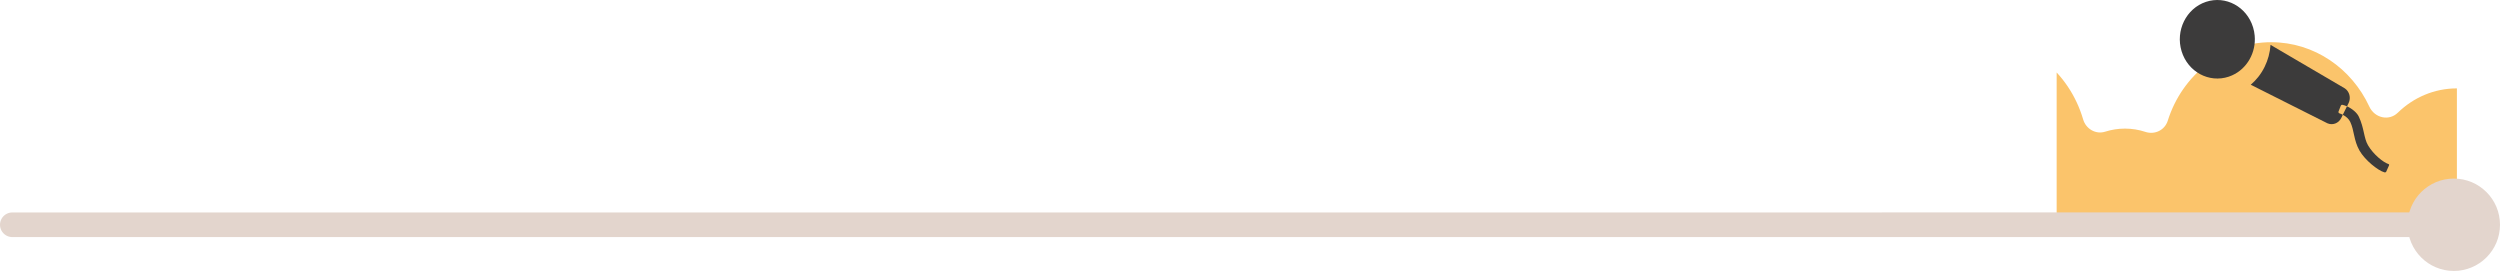
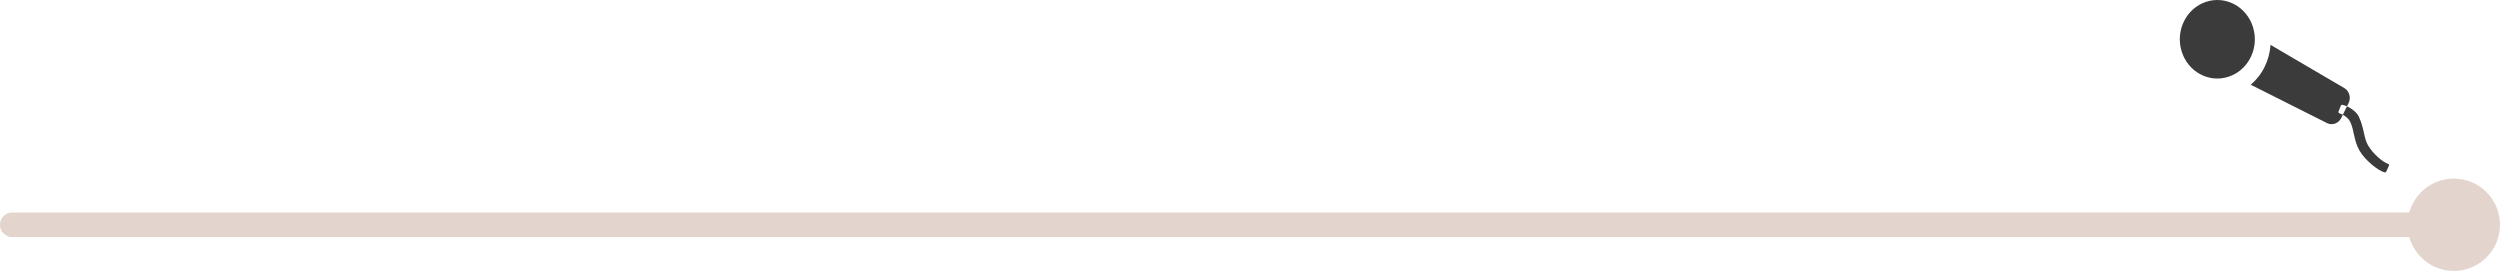
<svg xmlns="http://www.w3.org/2000/svg" width="406" height="44" viewBox="0 0 406 44" fill="none">
  <g clip-path="url(#clip0_4010_74)">
    <path d="M389.404 18.303C387.961 19.711 385.63 19.164 384.775 17.306C381.91 11.123 375.854 6.855 368.85 6.855C361.008 6.855 354.369 12.194 352.049 19.591C351.558 21.158 349.914 21.916 348.416 21.42C347.37 21.073 346.254 20.885 345.094 20.885C343.972 20.885 342.894 21.061 341.875 21.386C340.377 21.865 338.76 20.959 338.302 19.392C336.037 11.636 329.147 6 321 6V35H399V14.354C395.291 14.354 391.92 15.853 389.404 18.303Z" fill="#FBC46B" />
  </g>
  <path d="M380.776 14.338L372.73 9.626L368.734 7.285C368.648 8.516 368.334 9.727 367.776 10.857C367.204 12.016 366.428 12.988 365.521 13.762L369.649 15.838L377.974 20.023C378.821 20.393 379.8 20.019 380.219 19.163L380.476 18.639C380.294 18.546 380.101 18.46 379.89 18.392C379.79 18.34 379.736 18.232 379.779 18.101L380.151 17.158C380.222 17.042 380.326 16.986 380.451 17.031C380.683 17.084 380.923 17.169 381.152 17.27L381.409 16.747C381.831 15.894 381.555 14.843 380.776 14.335V14.338Z" fill="#3C3B3B" />
  <path d="M387.875 26.639C387.053 26.369 385.459 25.109 384.572 23.606C383.861 22.401 383.968 20.831 383.067 18.935C382.771 18.31 381.991 17.644 381.148 17.267L380.472 18.639C381.051 18.942 381.469 19.353 381.68 19.795C382.345 21.193 382.231 22.787 383.185 24.458C384.061 25.995 386.177 27.704 387.235 27.989C387.378 28.019 387.482 27.966 387.532 27.858L387.953 26.915C388.025 26.796 388.014 26.669 387.875 26.635V26.639Z" fill="#3C3B3B" />
  <path d="M366.16 5.782C366.121 5.333 366.035 4.884 365.899 4.439C364.877 1.085 361.449 -0.766 358.243 0.303C355.037 1.376 353.267 4.963 354.29 8.318C355.312 11.672 358.743 13.523 361.95 12.45C362.132 12.39 362.311 12.315 362.486 12.241C364.945 11.149 366.411 8.508 366.16 5.778V5.782Z" fill="#3C3B3B" />
  <circle cx="398.5" cy="36.5" r="7.5" fill="#E3D5CD" />
  <path d="M2 36.501L398 36.499" stroke="#E3D5CD" stroke-width="4" stroke-linecap="round" />
  <defs>
    <clipPath id="clip0_4010_74">
-       <rect width="65" height="29" fill="white" transform="matrix(-1 0 0 1 399 6)" />
-     </clipPath>
+       </clipPath>
  </defs>
</svg>